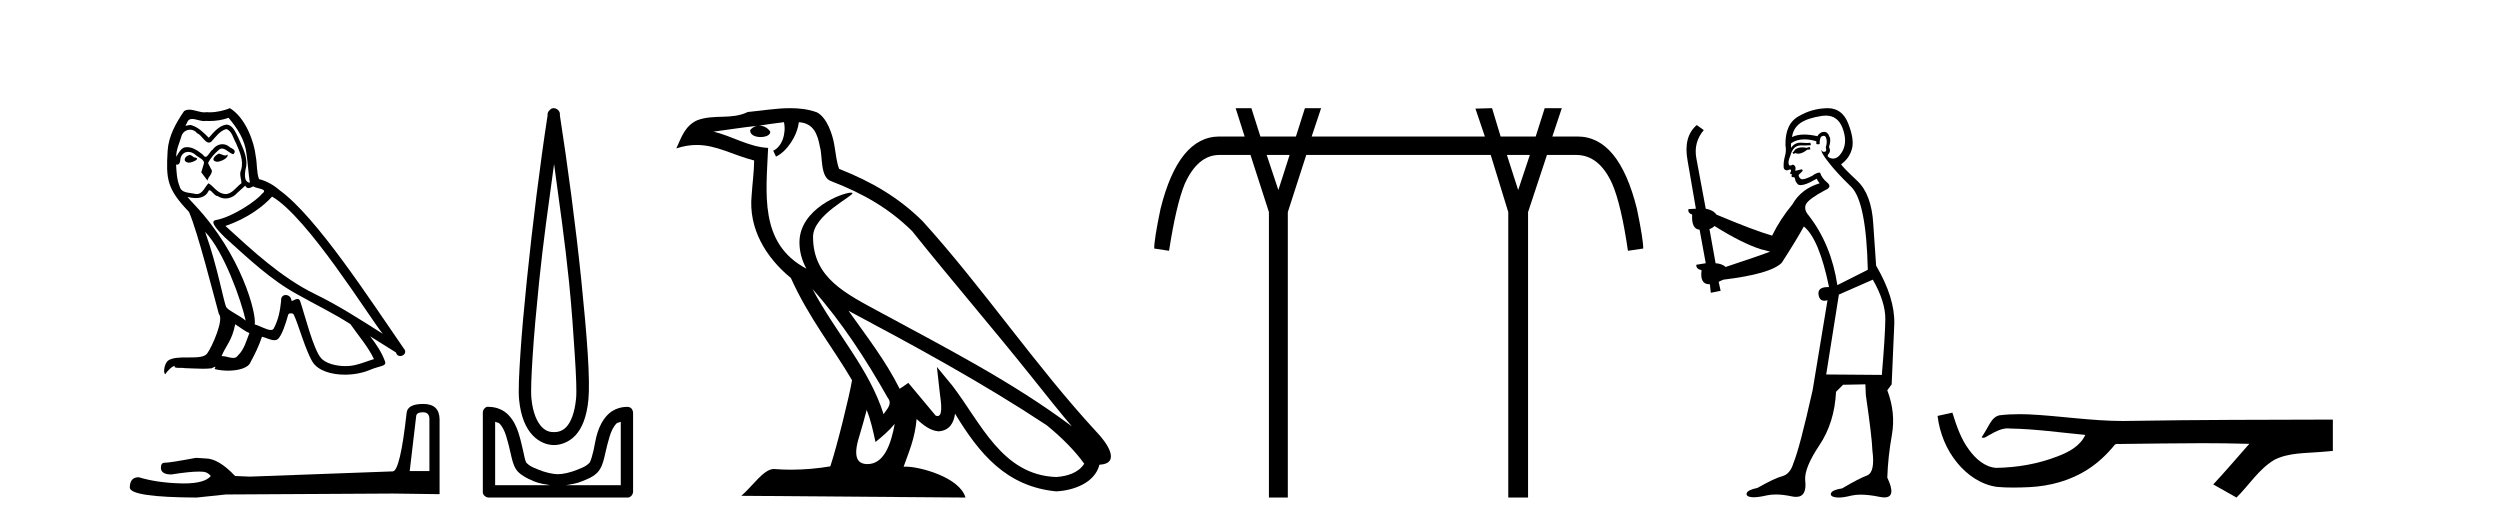
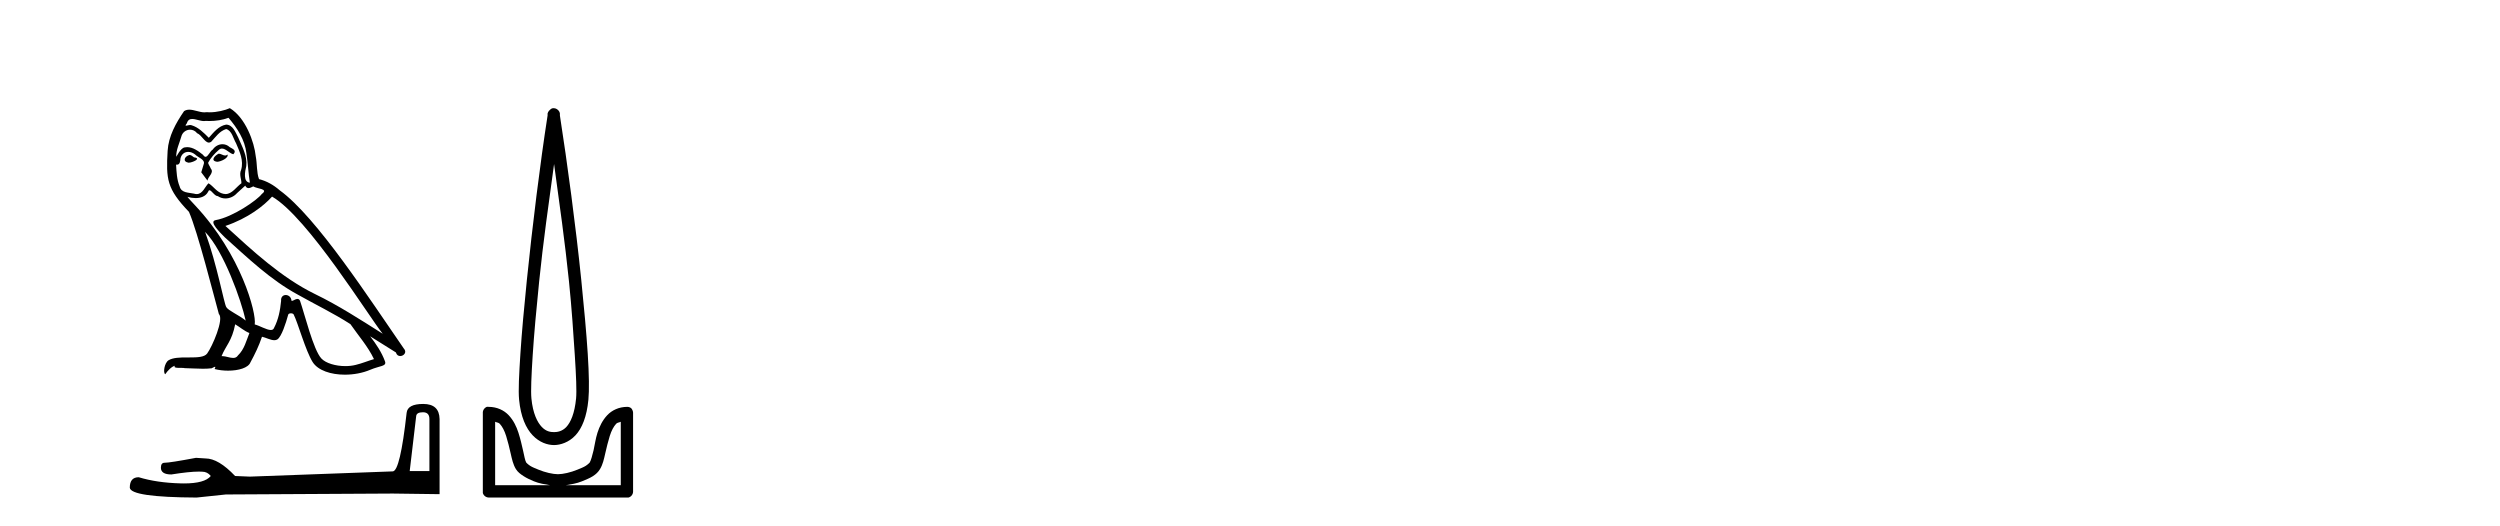
<svg xmlns="http://www.w3.org/2000/svg" width="195.0" height="41.0">
  <path d="M 17.061 11.984 C 16.749 12.134 16.368 12.55 16.946 12.62 C 17.223 12.608 17.859 12.319 17.743 12.053 L 17.743 12.053 C 17.683 12.11 17.622 12.131 17.561 12.131 C 17.397 12.131 17.229 11.984 17.061 11.984 ZM 14.785 12.088 C 14.404 12.18 14.207 12.596 14.693 12.689 C 14.7 12.69 14.709 12.69 14.718 12.69 C 14.997 12.69 15.759 12.351 15.132 12.273 C 15.028 12.204 14.924 12.088 14.785 12.088 ZM 17.824 9.188 C 18.506 9.985 19.106 10.909 19.222 11.973 C 19.338 12.735 19.372 13.498 19.488 14.249 C 18.945 14.203 19.106 13.359 19.21 12.955 C 19.303 12.157 18.875 11.418 18.575 10.713 C 18.367 10.332 18.171 9.731 17.639 9.719 C 17.05 9.823 16.668 10.32 16.287 10.748 C 15.894 10.355 15.478 9.927 14.935 9.766 C 14.907 9.755 14.875 9.751 14.841 9.751 C 14.72 9.751 14.577 9.805 14.512 9.805 C 14.455 9.805 14.456 9.765 14.577 9.615 C 14.65 9.356 14.803 9.28 14.991 9.28 C 15.266 9.28 15.618 9.443 15.915 9.443 C 15.959 9.443 16.003 9.439 16.044 9.431 C 16.142 9.436 16.24 9.439 16.338 9.439 C 16.843 9.439 17.35 9.362 17.824 9.188 ZM 17.639 10.066 C 18.09 10.182 18.194 10.805 18.413 11.175 C 18.69 11.822 19.026 12.527 18.806 13.255 C 18.633 13.602 18.852 14.041 18.829 14.295 C 18.444 14.566 18.105 15.137 17.594 15.137 C 17.538 15.137 17.48 15.13 17.419 15.115 C 16.911 15.011 16.657 14.526 16.264 14.295 C 15.98 14.569 15.811 15.138 15.343 15.138 C 15.278 15.138 15.208 15.128 15.132 15.104 C 14.704 15.011 14.138 15.058 14.011 14.538 C 13.791 14.006 13.768 13.417 13.734 12.839 L 13.734 12.839 C 13.759 12.844 13.782 12.846 13.804 12.846 C 14.038 12.846 14.059 12.575 14.08 12.342 C 14.17 12.004 14.412 11.847 14.681 11.847 C 14.863 11.847 15.057 11.918 15.224 12.053 C 15.421 12.273 16.021 12.446 15.894 12.793 C 15.836 13.001 15.767 13.22 15.698 13.44 L 16.183 14.087 C 16.229 13.752 16.726 13.475 16.437 13.14 C 16.391 12.989 16.218 12.793 16.241 12.677 C 16.449 12.308 16.726 11.984 17.05 11.707 C 17.137 11.622 17.226 11.588 17.315 11.588 C 17.624 11.588 17.936 11.994 18.205 12.03 C 18.471 11.741 18.182 11.626 17.916 11.476 C 17.752 11.32 17.553 11.249 17.354 11.249 C 17.065 11.249 16.777 11.4 16.599 11.661 C 16.38 11.792 16.227 12.231 16.034 12.231 C 15.973 12.231 15.909 12.187 15.836 12.076 C 15.484 11.794 15.061 11.477 14.598 11.477 C 14.53 11.477 14.462 11.484 14.392 11.499 C 14.065 11.566 13.771 12.228 13.746 12.228 C 13.746 12.228 13.745 12.228 13.745 12.227 C 13.734 11.684 13.988 11.198 14.138 10.667 C 14.222 10.318 14.521 10.116 14.826 10.116 C 15.026 10.116 15.228 10.202 15.374 10.39 C 15.718 10.517 15.97 11.122 16.294 11.122 C 16.351 11.122 16.41 11.103 16.472 11.06 C 16.83 10.678 17.119 10.228 17.639 10.066 ZM 15.998 18.085 C 17.466 19.599 18.818 23.435 19.164 25.006 C 18.598 24.544 17.824 24.243 17.651 23.955 C 17.466 23.654 16.957 20.731 15.998 18.085 ZM 21.221 15.335 C 23.994 16.929 28.824 24.775 29.852 26.034 C 28.119 24.937 26.409 23.827 24.549 22.926 C 21.937 21.644 19.707 19.564 17.581 17.623 C 19.338 17.033 20.597 16.04 21.221 15.335 ZM 18.344 25.295 C 18.714 25.514 19.049 25.815 19.453 25.977 C 19.21 26.577 19.06 27.248 18.563 27.721 C 18.47 27.871 18.337 27.919 18.185 27.919 C 17.922 27.919 17.603 27.777 17.336 27.777 C 17.317 27.777 17.299 27.778 17.281 27.779 C 17.604 26.97 18.09 26.612 18.344 25.295 ZM 19.13 14.48 C 19.199 14.625 19.289 14.672 19.384 14.672 C 19.508 14.672 19.642 14.59 19.753 14.538 C 20.031 14.734 20.99 14.711 20.424 15.127 C 20.065 15.612 18.151 16.936 16.821 17.169 C 16.247 17.27 17.211 18.177 17.523 18.501 C 19.326 20.118 21.094 21.829 23.255 22.996 C 24.606 23.758 26.028 24.44 27.333 25.283 C 27.957 26.185 28.697 27.017 29.17 28.01 C 28.697 28.149 28.235 28.345 27.749 28.461 C 27.493 28.526 27.216 28.556 26.938 28.556 C 26.175 28.556 25.407 28.328 25.069 27.964 C 24.445 27.305 23.763 24.498 23.405 23.469 C 23.354 23.354 23.282 23.315 23.203 23.315 C 23.047 23.315 22.866 23.468 22.777 23.468 C 22.759 23.468 22.744 23.461 22.735 23.446 C 22.711 23.162 22.493 23.011 22.288 23.011 C 22.086 23.011 21.897 23.159 21.926 23.469 C 21.856 24.197 21.718 24.925 21.371 25.584 C 21.329 25.696 21.24 25.739 21.123 25.739 C 20.795 25.739 20.244 25.4 19.869 25.306 C 20.019 24.417 18.806 19.864 15.247 16.051 C 15.123 15.917 14.58 15.345 14.628 15.345 C 14.633 15.345 14.647 15.353 14.669 15.37 C 14.852 15.417 15.057 15.45 15.26 15.45 C 15.65 15.45 16.032 15.33 16.229 14.965 C 16.259 14.875 16.297 14.84 16.341 14.84 C 16.499 14.84 16.739 15.3 16.992 15.3 C 17.176 15.423 17.381 15.479 17.585 15.479 C 17.92 15.479 18.253 15.328 18.482 15.069 C 18.702 14.873 18.91 14.676 19.13 14.48 ZM 17.928 8.437 C 17.565 8.598 16.929 8.76 16.358 8.76 C 16.275 8.76 16.193 8.756 16.114 8.749 C 16.06 8.759 16.005 8.763 15.949 8.763 C 15.56 8.763 15.141 8.554 14.765 8.554 C 14.622 8.554 14.485 8.584 14.357 8.668 C 13.722 9.592 13.144 10.621 13.075 11.765 C 12.948 13.96 13.006 14.722 14.739 16.525 C 15.421 18.073 16.692 23.123 17.073 24.498 C 17.489 24.891 16.553 27.04 16.16 27.571 C 15.946 27.866 15.383 27.88 14.778 27.88 C 14.712 27.88 14.646 27.88 14.579 27.88 C 14.035 27.88 13.484 27.892 13.144 28.103 C 12.821 28.311 12.705 29.085 12.89 29.189 C 13.063 28.923 13.41 28.565 13.653 28.53 L 13.653 28.53 C 13.422 28.773 14.23 28.657 14.404 28.715 C 14.871 28.723 15.344 28.762 15.818 28.762 C 16.047 28.762 16.277 28.753 16.507 28.727 C 16.611 28.681 16.722 28.61 16.771 28.61 C 16.809 28.61 16.808 28.653 16.738 28.784 C 17.065 28.87 17.432 28.912 17.792 28.912 C 18.6 28.912 19.366 28.696 19.534 28.264 C 19.881 27.629 20.204 26.959 20.435 26.266 C 20.73 26.328 21.101 26.536 21.398 26.536 C 21.485 26.536 21.566 26.518 21.637 26.473 C 21.96 26.254 22.295 25.226 22.48 24.544 C 22.498 24.473 22.594 24.438 22.692 24.438 C 22.785 24.438 22.88 24.47 22.908 24.532 C 23.255 25.226 23.832 27.352 24.387 28.241 C 24.805 28.901 25.82 29.225 26.899 29.225 C 27.578 29.225 28.283 29.097 28.882 28.842 C 29.633 28.519 30.187 28.588 30.025 28.172 C 29.771 27.479 29.332 26.82 28.87 26.231 L 28.87 26.231 C 29.54 26.647 30.21 27.074 30.881 27.49 C 30.936 27.692 31.075 27.772 31.217 27.772 C 31.49 27.772 31.774 27.475 31.493 27.178 C 28.87 23.388 24.699 16.929 21.81 14.838 C 21.348 14.434 20.805 14.122 20.204 13.971 C 20.008 13.463 20.065 12.781 19.95 12.204 C 19.834 11.06 19.141 9.165 17.928 8.437 Z" style="fill:#000000;stroke:none" />
  <path d="M 32.99 32.156 Q 33.494 32.156 33.494 32.685 L 33.494 36.744 L 31.957 36.744 L 32.461 32.468 Q 32.485 32.156 32.99 32.156 ZM 33.014 31.508 Q 31.789 31.508 31.717 32.204 Q 31.212 36.744 30.636 36.768 L 19.491 37.176 L 18.338 37.128 Q 17.041 35.759 16.033 35.759 Q 15.672 35.735 15.288 35.711 Q 13.247 36.095 12.838 36.095 Q 12.55 36.095 12.55 36.48 Q 12.55 37.008 13.367 37.008 Q 14.769 36.784 15.518 36.784 Q 15.654 36.784 15.768 36.792 Q 16.177 36.792 16.441 37.128 Q 15.973 37.708 14.345 37.708 Q 14.219 37.708 14.087 37.704 Q 12.238 37.656 10.821 37.224 Q 10.124 37.224 10.124 38.041 Q 10.196 38.785 15.336 38.809 L 17.618 38.569 L 30.636 38.497 L 34.287 38.545 L 34.287 32.685 Q 34.263 31.508 33.014 31.508 Z" style="fill:#000000;stroke:none" />
  <path d="M 43.218 12.794 C 43.631 15.813 44.07 18.91 44.379 21.936 C 44.598 24.077 44.73 26.089 44.834 27.694 C 44.938 29.3 44.989 30.514 44.935 31.079 C 44.821 32.26 44.508 32.946 44.177 33.301 C 43.846 33.656 43.456 33.705 43.218 33.705 C 42.926 33.705 42.595 33.654 42.258 33.301 C 41.92 32.948 41.563 32.26 41.45 31.079 C 41.395 30.514 41.447 29.3 41.551 27.694 C 41.654 26.089 41.837 24.077 42.056 21.936 C 42.365 18.908 42.804 15.814 43.218 12.794 ZM 43.179 8.437 C 43.141 8.437 43.103 8.441 43.066 8.45 C 43.01 8.474 42.958 8.508 42.914 8.551 C 42.876 8.58 42.842 8.614 42.813 8.652 C 42.764 8.711 42.73 8.78 42.712 8.854 C 42.706 8.898 42.719 8.962 42.712 9.006 C 42.129 12.756 41.53 17.586 41.096 21.835 C 40.877 23.985 40.696 25.97 40.591 27.593 C 40.486 29.217 40.421 30.462 40.49 31.18 C 40.618 32.508 41.022 33.405 41.551 33.958 C 42.079 34.511 42.702 34.715 43.218 34.715 C 43.705 34.715 44.37 34.509 44.884 33.958 C 45.399 33.406 45.767 32.508 45.895 31.18 C 45.964 30.462 45.949 29.217 45.844 27.593 C 45.739 25.97 45.558 23.985 45.339 21.835 C 44.905 17.586 44.255 12.756 43.672 9.006 C 43.665 8.962 43.679 8.898 43.672 8.854 C 43.664 8.801 43.647 8.75 43.622 8.703 C 43.576 8.617 43.506 8.546 43.42 8.501 C 43.346 8.458 43.263 8.437 43.179 8.437 ZM 38.621 32.897 C 38.725 32.954 38.888 32.956 38.975 33.049 C 39.184 33.273 39.348 33.591 39.48 34.008 C 39.611 34.425 39.733 34.928 39.833 35.372 C 39.934 35.816 40.021 36.225 40.237 36.584 C 40.384 36.827 40.606 36.985 40.844 37.14 C 41.081 37.294 41.351 37.419 41.652 37.544 C 42.057 37.712 42.484 37.774 42.914 37.847 L 38.621 37.847 L 38.621 32.897 ZM 48.42 32.897 L 48.42 37.847 L 44.127 37.847 C 44.557 37.774 44.984 37.712 45.389 37.544 C 45.69 37.419 46.01 37.294 46.248 37.14 C 46.486 36.985 46.657 36.827 46.804 36.584 C 47.02 36.225 47.107 35.816 47.208 35.372 C 47.308 34.928 47.43 34.425 47.561 34.008 C 47.693 33.591 47.857 33.273 48.066 33.049 C 48.153 32.956 48.316 32.954 48.42 32.897 ZM 38.04 31.729 C 38.015 31.729 37.99 31.731 37.964 31.735 C 37.908 31.759 37.857 31.793 37.813 31.836 C 37.728 31.916 37.674 32.023 37.661 32.139 C 37.661 32.156 37.661 32.173 37.661 32.19 L 37.661 38.352 C 37.658 38.386 37.658 38.42 37.661 38.453 C 37.719 38.658 37.903 38.801 38.116 38.807 L 48.925 38.807 C 48.942 38.808 48.959 38.809 48.976 38.809 C 48.993 38.809 49.009 38.808 49.026 38.807 C 49.231 38.749 49.374 38.565 49.38 38.352 L 49.38 32.19 C 49.378 32.12 49.36 32.051 49.329 31.988 C 49.305 31.931 49.271 31.88 49.228 31.836 C 49.143 31.771 49.039 31.735 48.932 31.735 C 48.93 31.735 48.927 31.735 48.925 31.735 C 48.277 31.735 47.724 32.001 47.359 32.392 C 46.995 32.782 46.756 33.268 46.602 33.756 C 46.448 34.243 46.395 34.694 46.299 35.119 C 46.202 35.545 46.086 35.929 45.996 36.079 C 45.992 36.085 45.865 36.22 45.693 36.332 C 45.52 36.444 45.291 36.529 45.036 36.635 C 44.526 36.847 43.914 36.988 43.521 36.988 C 43.127 36.988 42.515 36.847 42.005 36.635 C 41.75 36.529 41.521 36.444 41.349 36.332 C 41.176 36.22 41.049 36.085 41.046 36.079 C 40.955 35.929 40.889 35.545 40.793 35.119 C 40.697 34.694 40.594 34.243 40.439 33.756 C 40.285 33.268 40.046 32.782 39.682 32.392 C 39.318 32.001 38.764 31.735 38.116 31.735 C 38.091 31.731 38.066 31.729 38.04 31.729 Z" style="fill:#000000;stroke:none" />
-   <path d="M 63.37 22.54 L 63.37 22.54 C 65.664 25.118 67.564 28.06 69.256 31.048 C 69.612 31.486 69.212 31.888 68.918 32.305 C 67.803 28.763 65.235 26.03 63.37 22.54 ZM 61.149 9.529 C 61.341 10.422 60.988 11.451 60.311 11.755 L 60.528 12.217 C 61.373 11.815 62.186 10.612 62.307 9.532 C 63.461 9.601 63.777 10.47 63.958 11.479 C 64.174 12.168 63.954 13.841 64.828 14.13 C 67.408 15.129 69.381 16.285 71.151 18.031 C 74.206 21.852 77.398 25.552 80.453 29.376 C 81.64 30.865 82.726 32.228 83.607 33.257 C 78.968 29.789 73.784 27.136 68.699 24.38 C 65.996 22.911 63.417 21.71 63.417 18.477 C 63.417 16.738 66.621 15.281 66.489 15.055 C 66.477 15.035 66.44 15.026 66.382 15.026 C 65.724 15.026 62.357 16.274 62.357 18.907 C 62.357 19.637 62.553 20.313 62.892 20.944 C 62.887 20.944 62.882 20.943 62.877 20.943 C 59.184 18.986 59.77 15.028 59.913 11.538 C 58.379 11.453 57.114 10.616 55.657 10.267 C 56.788 10.121 57.914 9.933 59.047 9.816 L 59.047 9.816 C 58.835 9.858 58.64 9.982 58.511 10.154 C 58.492 10.526 58.913 10.69 59.323 10.69 C 59.724 10.69 60.114 10.534 60.076 10.264 C 59.895 9.982 59.565 9.799 59.228 9.799 C 59.218 9.799 59.208 9.799 59.198 9.799 C 59.762 9.719 60.512 9.599 61.149 9.529 ZM 67.599 31.976 C 67.93 32.78 68.102 33.632 68.289 34.476 C 68.827 34.04 69.348 33.593 69.79 33.06 L 69.79 33.06 C 69.502 34.623 68.966 36.199 67.664 36.199 C 66.877 36.199 66.512 35.667 67.017 34.054 C 67.255 33.293 67.444 32.566 67.599 31.976 ZM 66.185 24.242 L 66.185 24.242 C 71.451 27.047 76.665 29.879 81.646 33.171 C 82.819 34.122 83.864 35.181 84.571 36.172 C 84.102 36.901 83.209 37.152 82.383 37.207 C 78.167 37.06 76.517 32.996 74.291 30.093 L 73.079 28.622 L 73.288 30.507 C 73.303 30.846 73.65 32.452 73.132 32.452 C 73.088 32.452 73.038 32.44 72.98 32.415 L 70.85 29.865 C 70.622 30.015 70.407 30.186 70.172 30.325 C 69.116 28.187 67.569 26.196 66.185 24.242 ZM 61.641 8.437 C 60.534 8.437 59.4 8.636 58.325 8.736 C 57.043 9.361 55.745 8.884 54.4 9.373 C 53.429 9.809 53.156 10.693 52.754 11.576 C 53.327 11.386 53.848 11.308 54.339 11.308 C 55.905 11.308 57.167 12.097 58.823 12.518 C 58.82 13.349 58.689 14.292 58.627 15.242 C 58.371 17.816 59.727 20.076 61.689 21.685 C 63.094 24.814 65.038 27.214 66.457 29.655 C 66.288 30.752 65.267 34.89 64.764 36.376 C 63.779 36.542 62.727 36.636 61.692 36.636 C 61.275 36.636 60.86 36.62 60.454 36.588 C 60.422 36.584 60.391 36.582 60.359 36.582 C 59.561 36.582 58.684 37.945 57.824 38.673 L 75.308 38.809 C 74.862 37.233 71.756 36.397 70.652 36.397 C 70.588 36.397 70.531 36.399 70.482 36.405 C 70.872 35.29 71.358 34.243 71.496 32.686 C 71.984 33.123 72.531 33.595 73.214 33.644 C 74.05 33.582 74.388 33.011 74.494 32.267 C 76.386 35.396 78.502 37.951 82.383 38.327 C 83.724 38.261 85.395 37.675 85.756 36.25 C 87.535 36.149 86.231 34.416 85.571 33.737 C 80.73 28.498 76.735 22.517 71.952 17.238 C 70.11 15.421 68.03 14.192 65.454 13.173 C 65.262 12.702 65.2 12.032 65.075 11.295 C 64.939 10.491 64.51 9.174 63.725 8.765 C 63.057 8.519 62.355 8.437 61.641 8.437 Z" style="fill:#000000;stroke:none" />
-   <path d="M 100.59 12.086 L 99.713 14.823 L 98.801 12.086 ZM 119.329 12.086 L 118.417 14.823 L 117.539 12.086 ZM 96.38 8.437 L 97.081 10.648 L 95.116 10.648 C 92.987 10.648 91.455 12.531 90.519 16.297 C 90.192 17.865 90.028 18.894 90.028 19.385 L 91.186 19.561 C 91.56 17.151 91.97 15.408 92.414 14.332 C 93.093 12.835 93.993 12.086 95.116 12.086 L 97.538 12.086 L 98.976 16.543 L 98.976 38.809 L 100.45 38.809 L 100.45 16.543 L 101.889 12.086 L 116.276 12.086 L 117.645 16.543 L 117.645 38.809 L 119.189 38.809 L 119.189 16.543 L 120.663 12.086 L 122.943 12.086 C 124.137 12.086 125.072 12.835 125.751 14.332 C 126.219 15.408 126.628 17.151 126.979 19.561 L 128.172 19.385 C 128.172 18.894 128.008 17.865 127.681 16.297 C 126.745 12.531 125.201 10.648 123.049 10.648 L 121.084 10.648 L 121.821 8.437 L 120.487 8.437 L 119.785 10.648 L 117.048 10.648 L 116.381 8.437 L 115.083 8.472 L 115.82 10.648 L 102.31 10.648 L 103.047 8.437 L 101.784 8.437 L 101.082 10.648 L 98.31 10.648 L 97.608 8.437 Z" style="fill:#000000;stroke:none" />
-   <path d="M 141.162 11.461 L 140.905 11.53 Q 140.726 11.495 140.572 11.495 Q 140.419 11.495 140.29 11.53 Q 140.034 11.615 139.983 11.717 Q 139.932 11.82 139.812 11.905 L 139.898 12.008 L 140.034 11.94 Q 140.142 11.988 140.263 11.988 Q 140.566 11.988 140.957 11.683 L 141.213 11.649 L 141.162 11.461 ZM 142.41 9.016 Q 143.333 9.016 143.707 9.958 Q 144.117 11.017 143.724 11.769 Q 143.396 12.37 142.981 12.37 Q 142.877 12.37 142.767 12.332 Q 142.477 12.23 142.597 12.042 Q 142.836 11.82 142.665 11.461 Q 142.836 10.915 142.699 10.658 Q 142.562 10.283 142.278 10.283 Q 142.174 10.283 142.05 10.334 Q 141.828 10.47 141.76 10.624 Q 141.186 10.494 140.729 10.494 Q 140.165 10.494 139.778 10.693 Q 139.863 10.009 140.427 9.599 Q 140.991 9.206 142.135 9.036 Q 142.278 9.016 142.41 9.016 ZM 133.731 17.628 Q 135.849 18.96 137.335 19.438 L 138.07 19.626 Q 137.335 19.917 134.602 20.822 Q 134.312 20.566 133.816 20.532 L 133.338 17.867 Q 133.56 17.799 133.731 17.628 ZM 142.249 10.595 Q 142.394 10.595 142.443 10.778 Q 142.545 11.068 142.409 11.495 Q 142.511 11.82 142.323 11.837 Q 142.292 11.842 142.264 11.842 Q 142.113 11.842 142.084 11.683 L 142.084 11.683 Q 141.999 11.871 142.614 12.64 Q 143.211 13.426 144.39 14.57 Q 145.569 15.732 145.688 21.044 L 143.314 22.24 Q 142.836 19.08 141.093 16.825 Q 140.666 16.347 140.871 15.92 Q 141.093 15.51 142.34 14.843 Q 142.955 14.587 142.511 14.228 Q 142.084 13.87 141.965 13.46 Q 141.674 13.46 141.35 13.716 Q 140.813 13.984 140.592 13.984 Q 140.545 13.984 140.513 13.972 Q 140.325 13.904 140.29 13.648 L 140.547 13.391 Q 140.666 13.289 140.547 13.204 L 140.034 13.323 Q 140.12 12.879 139.812 12.845 Q 139.705 12.914 139.635 12.914 Q 139.55 12.914 139.522 12.811 Q 139.453 12.589 139.641 12.162 Q 139.744 11.752 139.966 11.53 Q 140.171 11.34 140.492 11.34 Q 140.519 11.34 140.547 11.342 Q 140.666 11.347 140.784 11.347 Q 141.019 11.347 141.247 11.325 L 141.213 11.137 Q 141.085 11.154 140.935 11.154 Q 140.786 11.154 140.615 11.137 Q 140.536 11.128 140.462 11.128 Q 139.963 11.128 139.71 11.53 Q 139.676 11.273 139.71 11.171 Q 140.142 10.869 140.745 10.869 Q 141.168 10.869 141.674 11.017 L 141.674 11.239 Q 141.751 11.256 141.815 11.256 Q 141.879 11.256 141.93 11.239 Q 141.93 10.693 142.118 10.624 Q 142.191 10.595 142.249 10.595 ZM 146.081 21.813 Q 147.072 23.555 147.055 24.905 Q 147.038 26.254 146.782 29.243 L 142.443 29.209 L 143.434 22.974 L 146.081 21.813 ZM 142.557 8.437 Q 142.526 8.437 142.494 8.438 Q 141.315 8.472 140.325 9.053 Q 139.231 9.633 139.266 11.325 Q 139.351 11.786 139.214 12.23 Q 139.095 12.657 139.129 13.101 Q 139.202 13.284 139.362 13.284 Q 139.427 13.284 139.505 13.255 Q 139.584 13.22 139.632 13.22 Q 139.748 13.22 139.676 13.426 Q 139.607 13.46 139.641 13.545 Q 139.664 13.591 139.717 13.591 Q 139.744 13.591 139.778 13.579 L 139.778 13.579 Q 139.682 13.82 139.826 13.82 Q 139.836 13.82 139.846 13.819 Q 139.86 13.817 139.873 13.817 Q 140.002 13.817 140.017 13.972 Q 140.034 14.16 140.222 14.365 Q 140.296 14.439 140.446 14.439 Q 140.678 14.439 141.093 14.263 L 141.708 13.938 Q 141.76 14.092 141.93 14.297 Q 140.478 14.741 139.812 15.937 Q 138.839 17.115 138.224 18.379 Q 136.755 17.952 133.885 16.74 Q 133.629 16.381 133.048 16.278 L 132.313 12.332 Q 132.091 11.102 132.894 10.146 L 132.347 9.753 Q 131.288 10.658 131.63 12.52 L 132.279 16.278 L 131.698 16.312 Q 131.63 16.603 131.989 16.74 Q 131.92 17.867 132.569 17.918 L 133.048 20.532 Q 132.672 20.6 132.313 20.651 Q 132.279 20.976 132.723 21.078 Q 132.574 22.173 133.326 22.173 Q 133.349 22.173 133.372 22.172 L 133.441 22.838 L 134.209 22.684 L 134.056 21.984 Q 134.244 21.881 134.431 21.813 Q 138.104 21.369 138.975 20.498 Q 140.154 18.67 140.7 17.662 Q 141.896 18.636 142.665 22.394 Q 142.617 22.392 142.572 22.392 Q 141.764 22.392 141.845 22.974 Q 141.912 23.456 142.303 23.456 Q 142.412 23.456 142.545 23.419 L 142.545 23.419 L 141.384 30.439 Q 140.359 35 139.898 36.093 Q 139.641 36.964 139.044 37.135 Q 138.429 37.289 137.079 38.058 Q 136.327 38.211 136.242 38.468 Q 136.174 38.724 136.601 38.775 Q 136.689 38.786 136.795 38.786 Q 137.183 38.786 137.814 38.639 Q 138.135 38.57 138.516 38.57 Q 139.088 38.57 139.795 38.724 Q 139.958 38.756 140.095 38.756 Q 140.965 38.756 140.803 37.443 Q 140.735 36.486 141.913 34.727 Q 143.092 32.967 143.211 30.559 L 143.758 30.012 L 145.5 29.978 L 145.535 30.815 Q 146.013 34.095 146.047 35.137 Q 146.269 36.828 145.637 37.084 Q 144.988 37.323 143.69 38.092 Q 142.921 38.211 142.819 38.468 Q 142.733 38.724 143.177 38.792 Q 143.284 38.809 143.414 38.809 Q 143.805 38.809 144.407 38.656 Q 144.723 38.582 145.133 38.582 Q 145.767 38.582 146.628 38.758 Q 146.828 38.799 146.983 38.799 Q 147.944 38.799 147.209 37.255 Q 147.26 35.649 147.567 33.924 Q 147.875 32.199 147.209 30.439 L 147.55 29.978 L 147.755 25.263 Q 147.807 23.231 146.337 20.72 Q 146.269 19.797 146.115 17.474 Q 145.979 15.134 144.851 14.092 Q 143.724 13.033 143.604 12.811 Q 144.236 12.367 144.441 11.649 Q 144.663 10.915 144.168 9.651 Q 143.703 8.437 142.557 8.437 Z" style="fill:#000000;stroke:none" />
-   <path d="M 152.285 32.187 L 152.259 32.193 C 151.883 32.277 151.506 32.359 151.13 32.441 C 151.291 33.777 151.811 35.075 152.674 36.114 C 153.447 37.056 154.529 37.805 155.754 37.976 C 156.173 38.016 156.594 38.03 157.015 38.03 C 157.449 38.03 157.883 38.015 158.316 37.996 C 159.91 37.913 161.504 37.483 162.851 36.609 C 163.653 36.096 164.35 35.433 164.95 34.696 C 165.012 34.638 165.088 34.625 165.169 34.625 C 165.242 34.625 165.318 34.636 165.392 34.636 C 165.423 34.636 165.453 34.634 165.482 34.628 C 167.581 34.609 169.68 34.569 171.779 34.569 C 172.97 34.569 174.162 34.582 175.353 34.618 C 175.373 34.613 175.389 34.611 175.401 34.611 C 175.51 34.611 175.273 34.792 175.238 34.854 C 174.373 35.834 173.527 36.831 172.633 37.785 C 173.237 38.127 173.841 38.468 174.446 38.809 C 175.431 37.838 176.178 36.602 177.385 35.874 C 178.522 35.292 179.835 35.359 181.074 35.249 C 181.37 35.223 181.666 35.199 181.962 35.172 C 181.962 34.357 181.962 33.542 181.962 32.727 C 176.706 32.742 171.449 32.741 166.193 32.829 C 165.996 32.834 165.799 32.837 165.602 32.837 C 163.134 32.837 160.686 32.437 158.223 32.319 C 157.986 32.311 157.748 32.305 157.511 32.305 C 156.983 32.305 156.456 32.331 155.935 32.396 C 155.415 32.523 155.201 33.068 154.952 33.481 C 154.83 33.697 154.699 33.907 154.564 34.114 C 154.612 34.138 154.657 34.148 154.702 34.148 C 154.893 34.148 155.058 33.962 155.234 33.896 C 155.656 33.655 156.116 33.412 156.61 33.412 C 156.676 33.412 156.744 33.416 156.812 33.426 C 158.768 33.459 160.708 33.74 162.654 33.923 C 162.254 34.794 161.352 35.272 160.495 35.594 C 158.969 36.189 157.327 36.468 155.694 36.494 C 154.805 36.428 154.094 35.778 153.592 35.092 C 152.947 34.233 152.604 33.2 152.285 32.187 Z" style="fill:#000000;stroke:none" />
</svg>